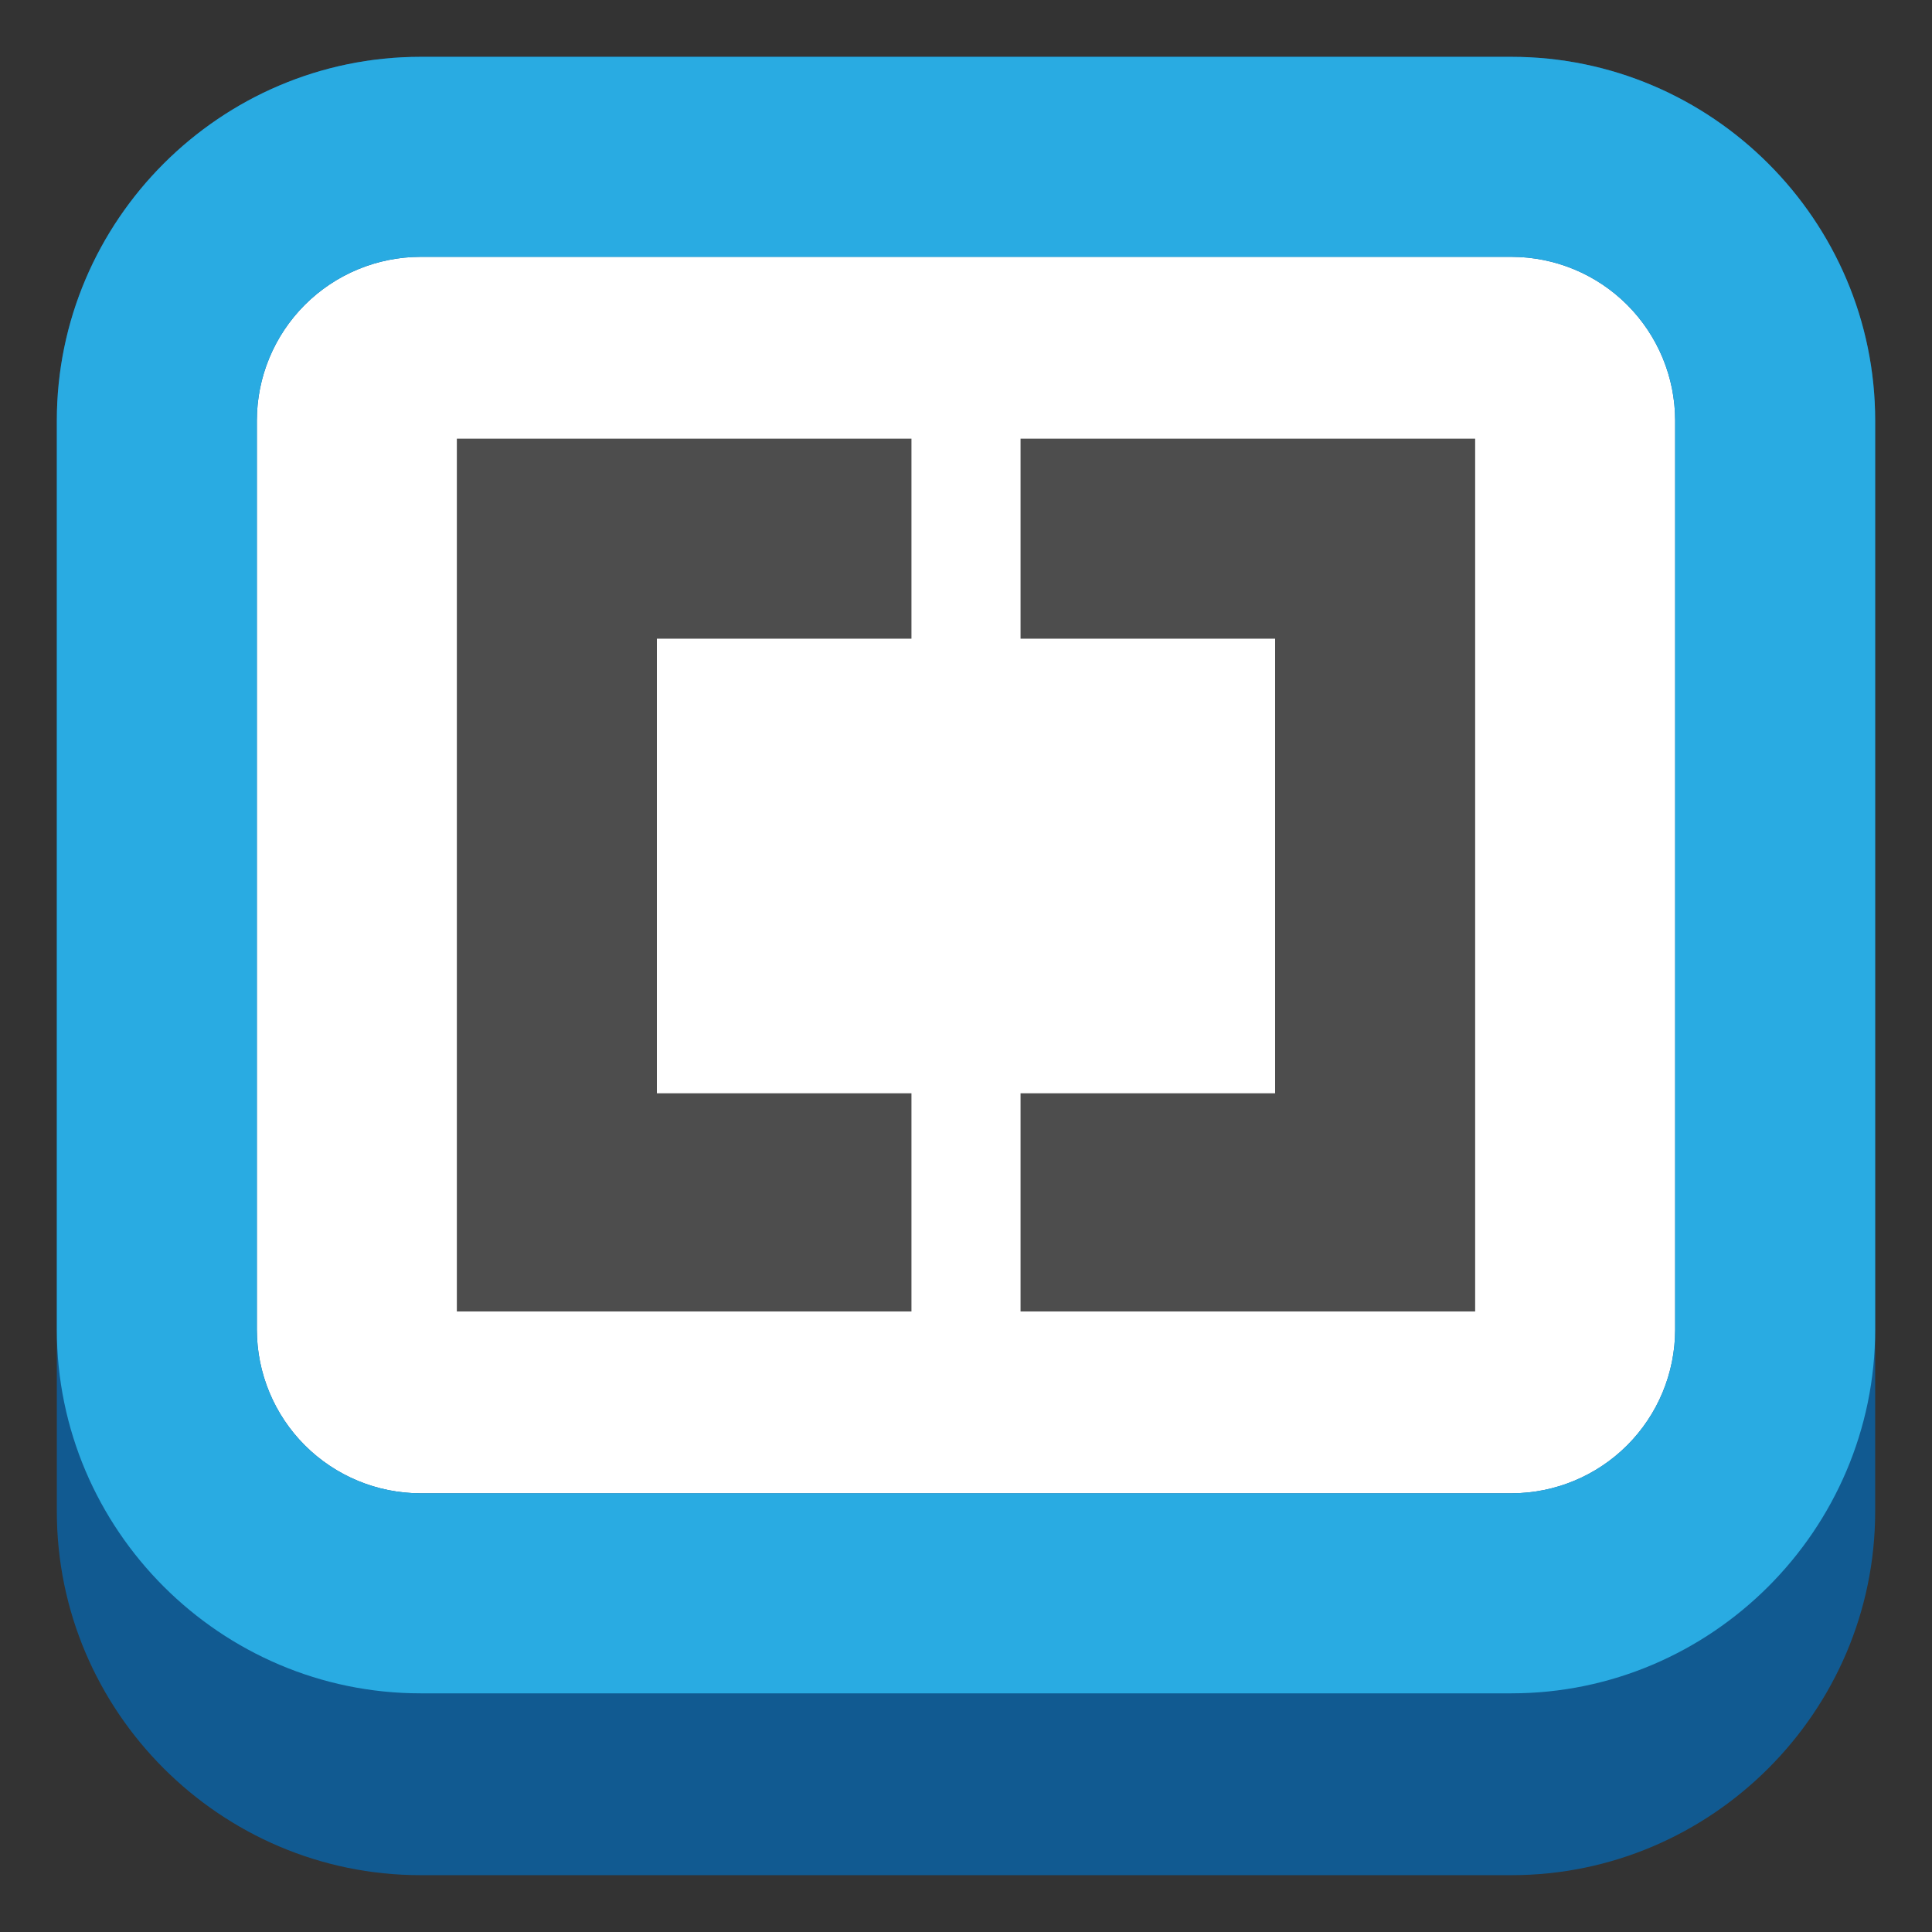
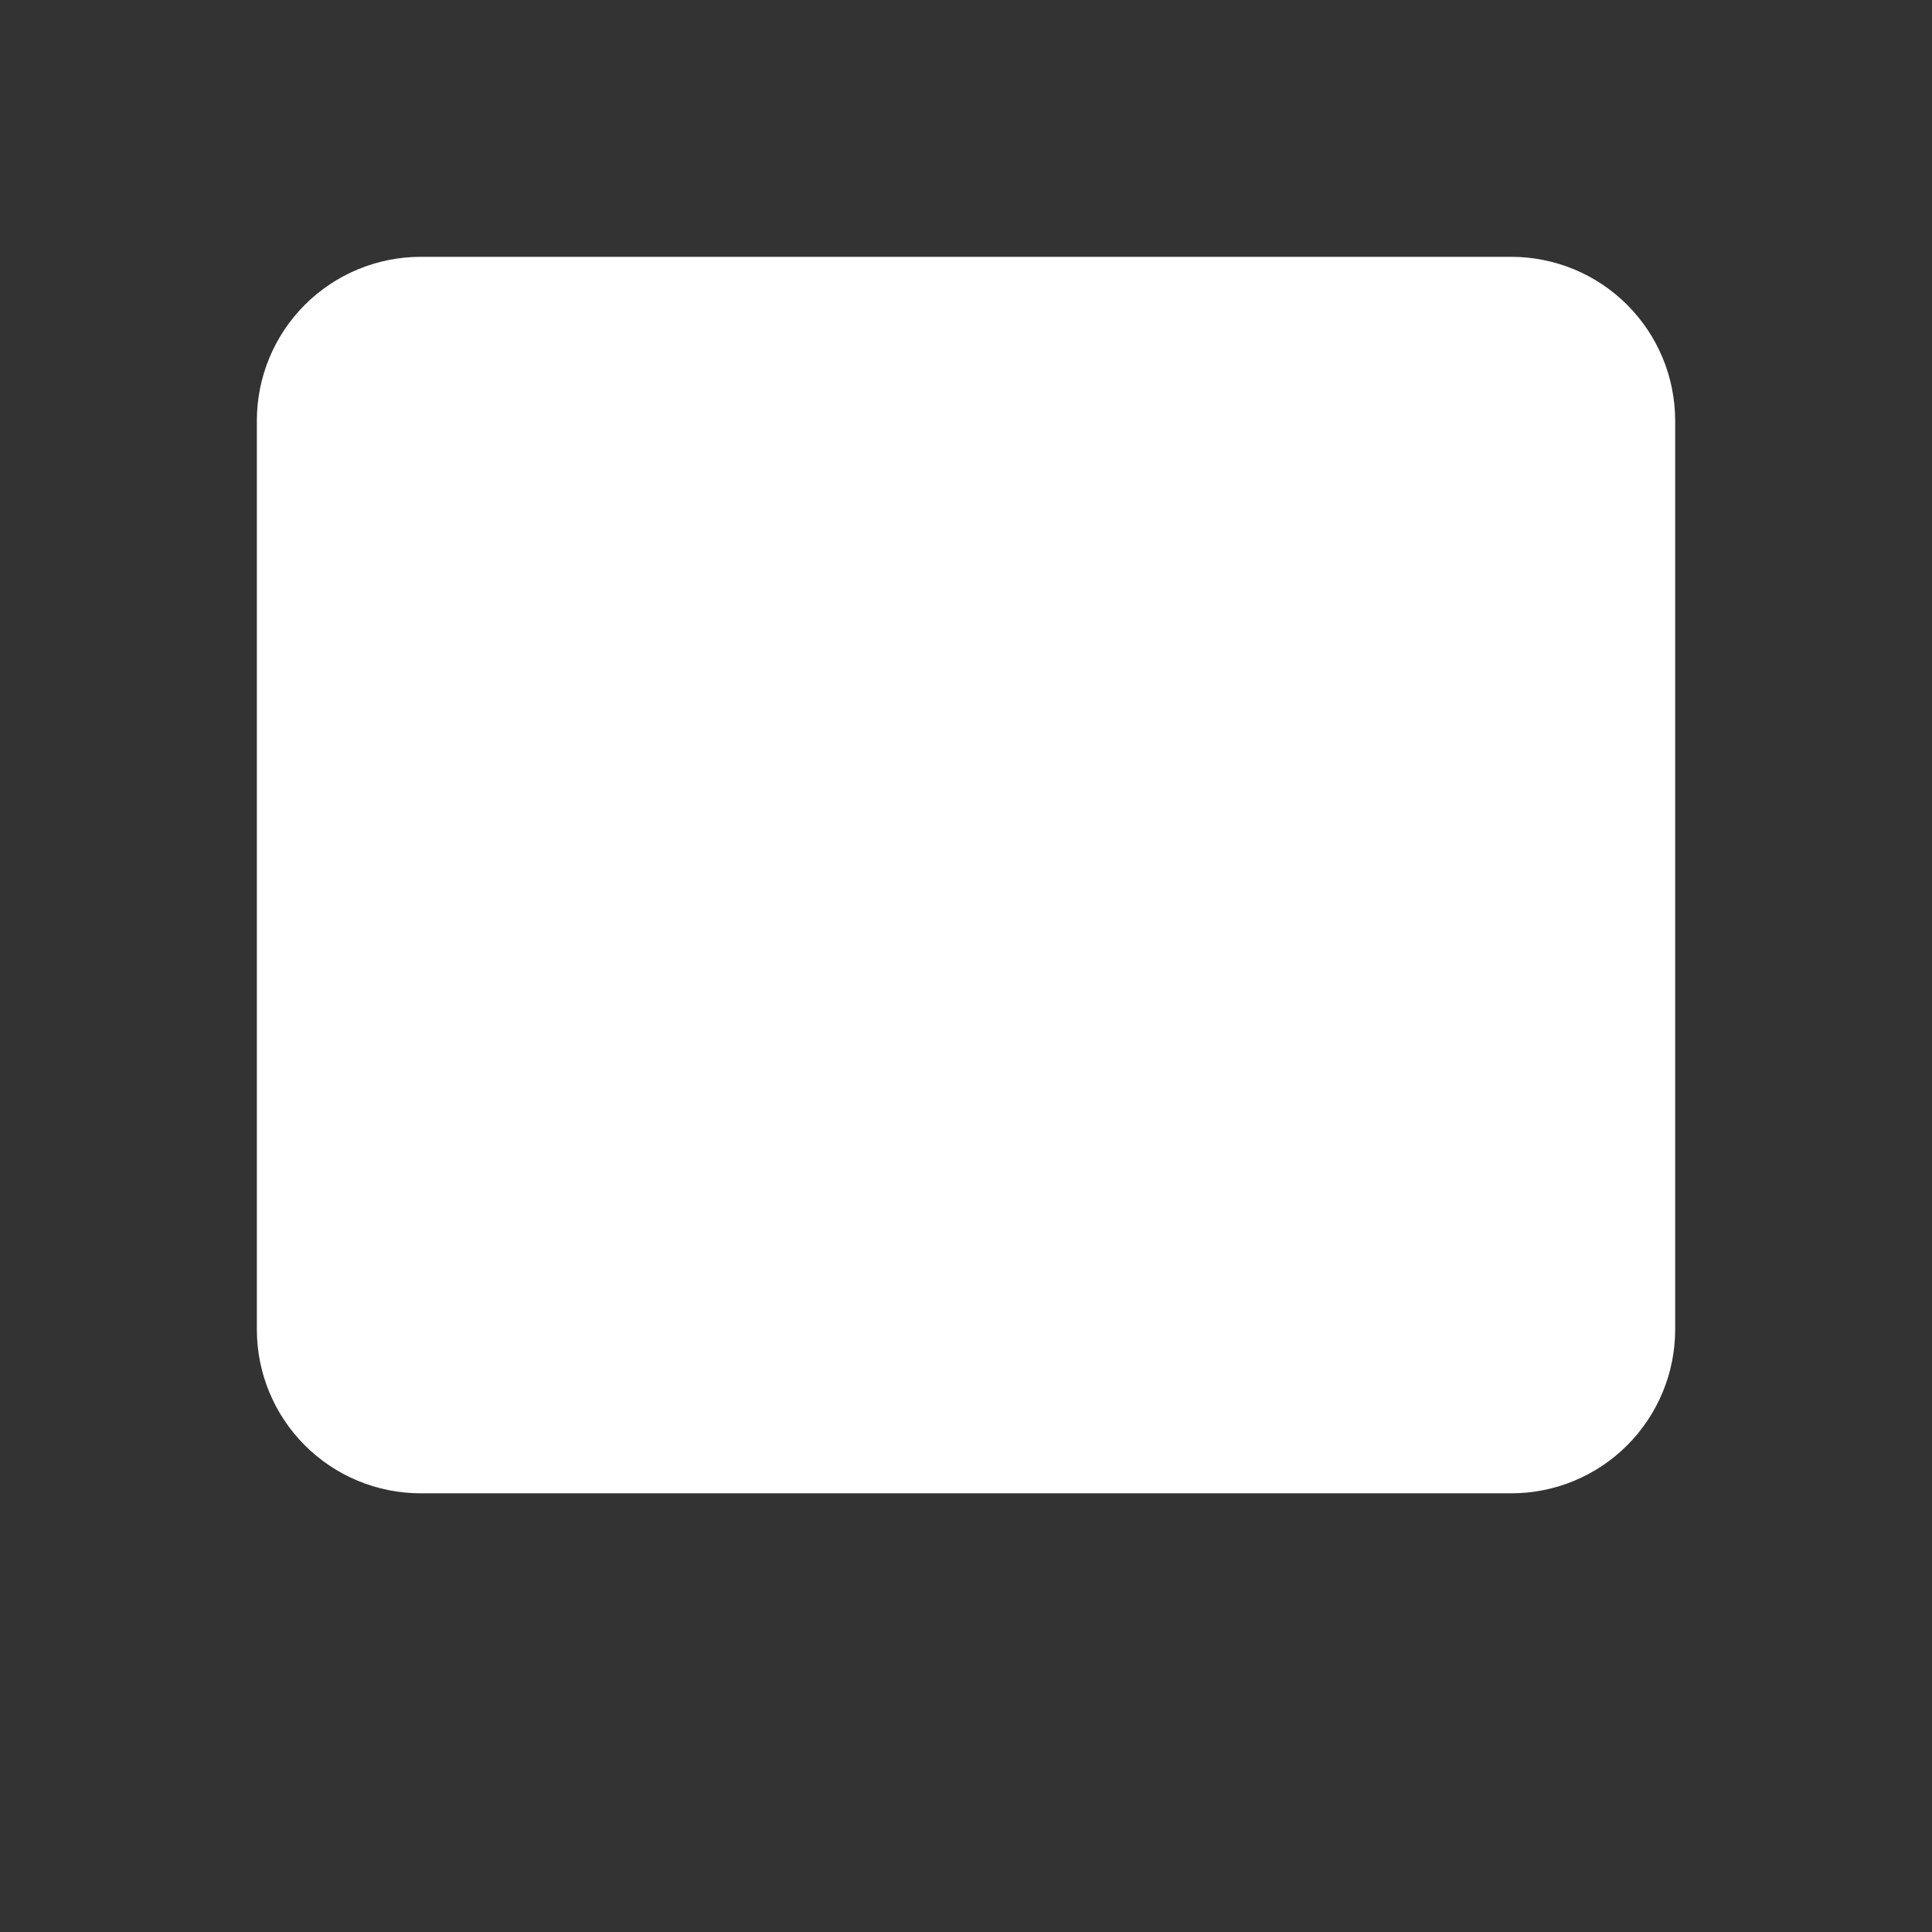
<svg xmlns="http://www.w3.org/2000/svg" width="60" height="60" viewBox="0 0 60 60" fill="none">
  <rect x="0" y="0" width="60" height="60" fill="#333333" stroke="none" />
-   <path fill-rule="evenodd" clip-rule="evenodd" d="M58.235 46.941C58.235 53.153 53.153 58.235 46.941 58.235H13.059C6.847 58.235 1.765 53.153 1.765 46.941V13.059C1.765 6.847 6.847 1.765 13.059 1.765H46.941C53.153 1.765 58.235 6.847 58.235 13.059V46.941Z" fill="#115A91" />
  <path fill-rule="evenodd" clip-rule="evenodd" d="M46.941 7.976C48.289 7.978 49.58 8.514 50.533 9.467C51.486 10.42 52.022 11.711 52.024 13.059V41.294C52.022 42.641 51.486 43.933 50.533 44.886C49.58 45.839 48.289 46.375 46.941 46.376H13.059C11.712 46.375 10.42 45.839 9.467 44.886C8.514 43.933 7.978 42.641 7.977 41.294V13.059C7.978 11.711 8.514 10.42 9.467 9.467C10.42 8.514 11.712 7.978 13.059 7.976H46.941Z" fill="white" />
-   <path fill-rule="evenodd" clip-rule="evenodd" d="M46.941 7.976C48.288 7.978 49.58 8.514 50.533 9.467C51.486 10.42 52.022 11.711 52.023 13.059V41.294C52.022 42.641 51.486 43.933 50.533 44.886C49.58 45.839 48.288 46.374 46.941 46.376H13.059C11.711 46.374 10.42 45.839 9.467 44.886C8.514 43.933 7.978 42.641 7.976 41.294V13.059C7.978 11.711 8.514 10.42 9.467 9.467C10.42 8.514 11.711 7.978 13.059 7.976H46.941ZM46.941 1.765H13.059C6.847 1.765 1.765 6.847 1.765 13.059V41.294C1.765 47.506 6.847 52.588 13.059 52.588H46.941C53.153 52.588 58.235 47.506 58.235 41.294V13.059C58.235 6.847 53.153 1.765 46.941 1.765Z" fill="url(#paint0_linear_98_31)" />
-   <path fill-rule="evenodd" clip-rule="evenodd" d="M45.812 13.623V40.729H31.694V33.953H39.6V19.835H31.694V13.623H45.812ZM28.306 13.623V19.835H20.4V33.953H28.306V40.729H14.188V13.623H28.306Z" fill="#4D4D4D" />
  <defs>
    <linearGradient id="paint0_linear_98_31" x1="2825.29" y1="1.765" x2="2825.29" y2="5084.12" gradientUnits="userSpaceOnUse">
      <stop stop-color="#29ABE2" />
      <stop offset="0.48" stop-color="#28A9E1" />
      <stop offset="0.66" stop-color="#23A2DC" />
      <stop offset="0.8" stop-color="#1A96D4" />
      <stop offset="0.92" stop-color="#0E85C9" />
      <stop offset="1" stop-color="#0071BC" />
    </linearGradient>
  </defs>
</svg>